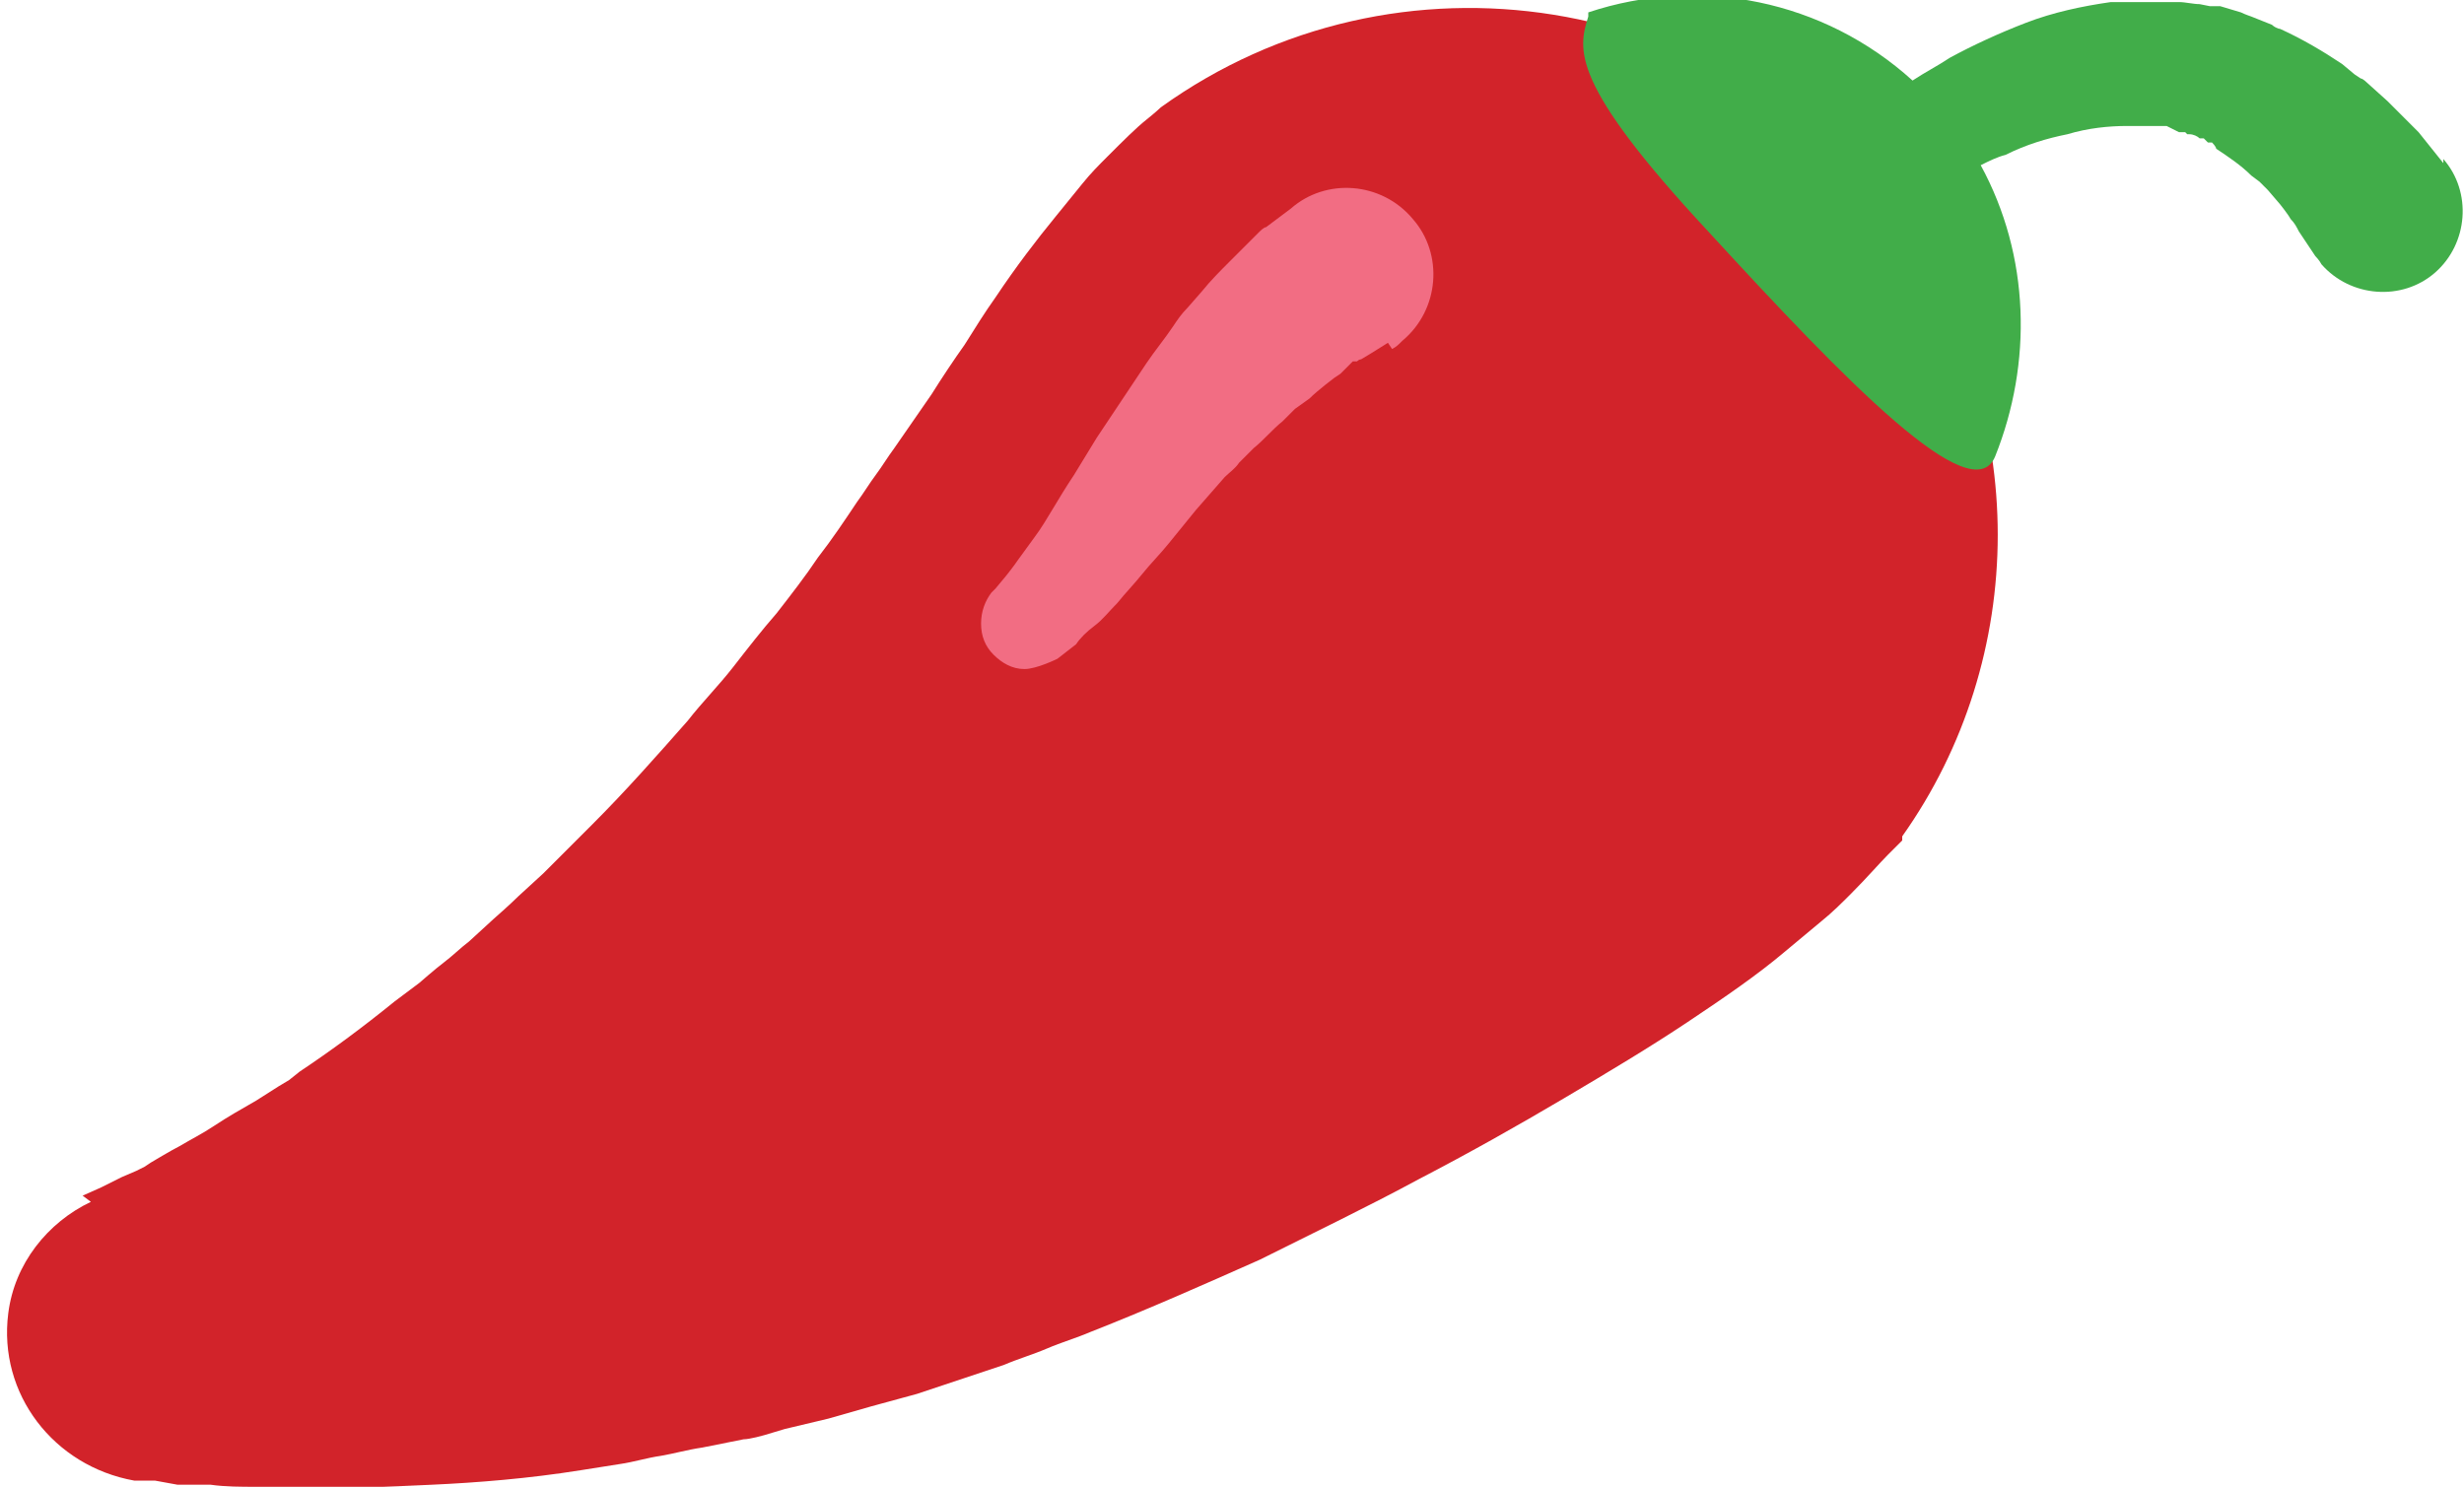
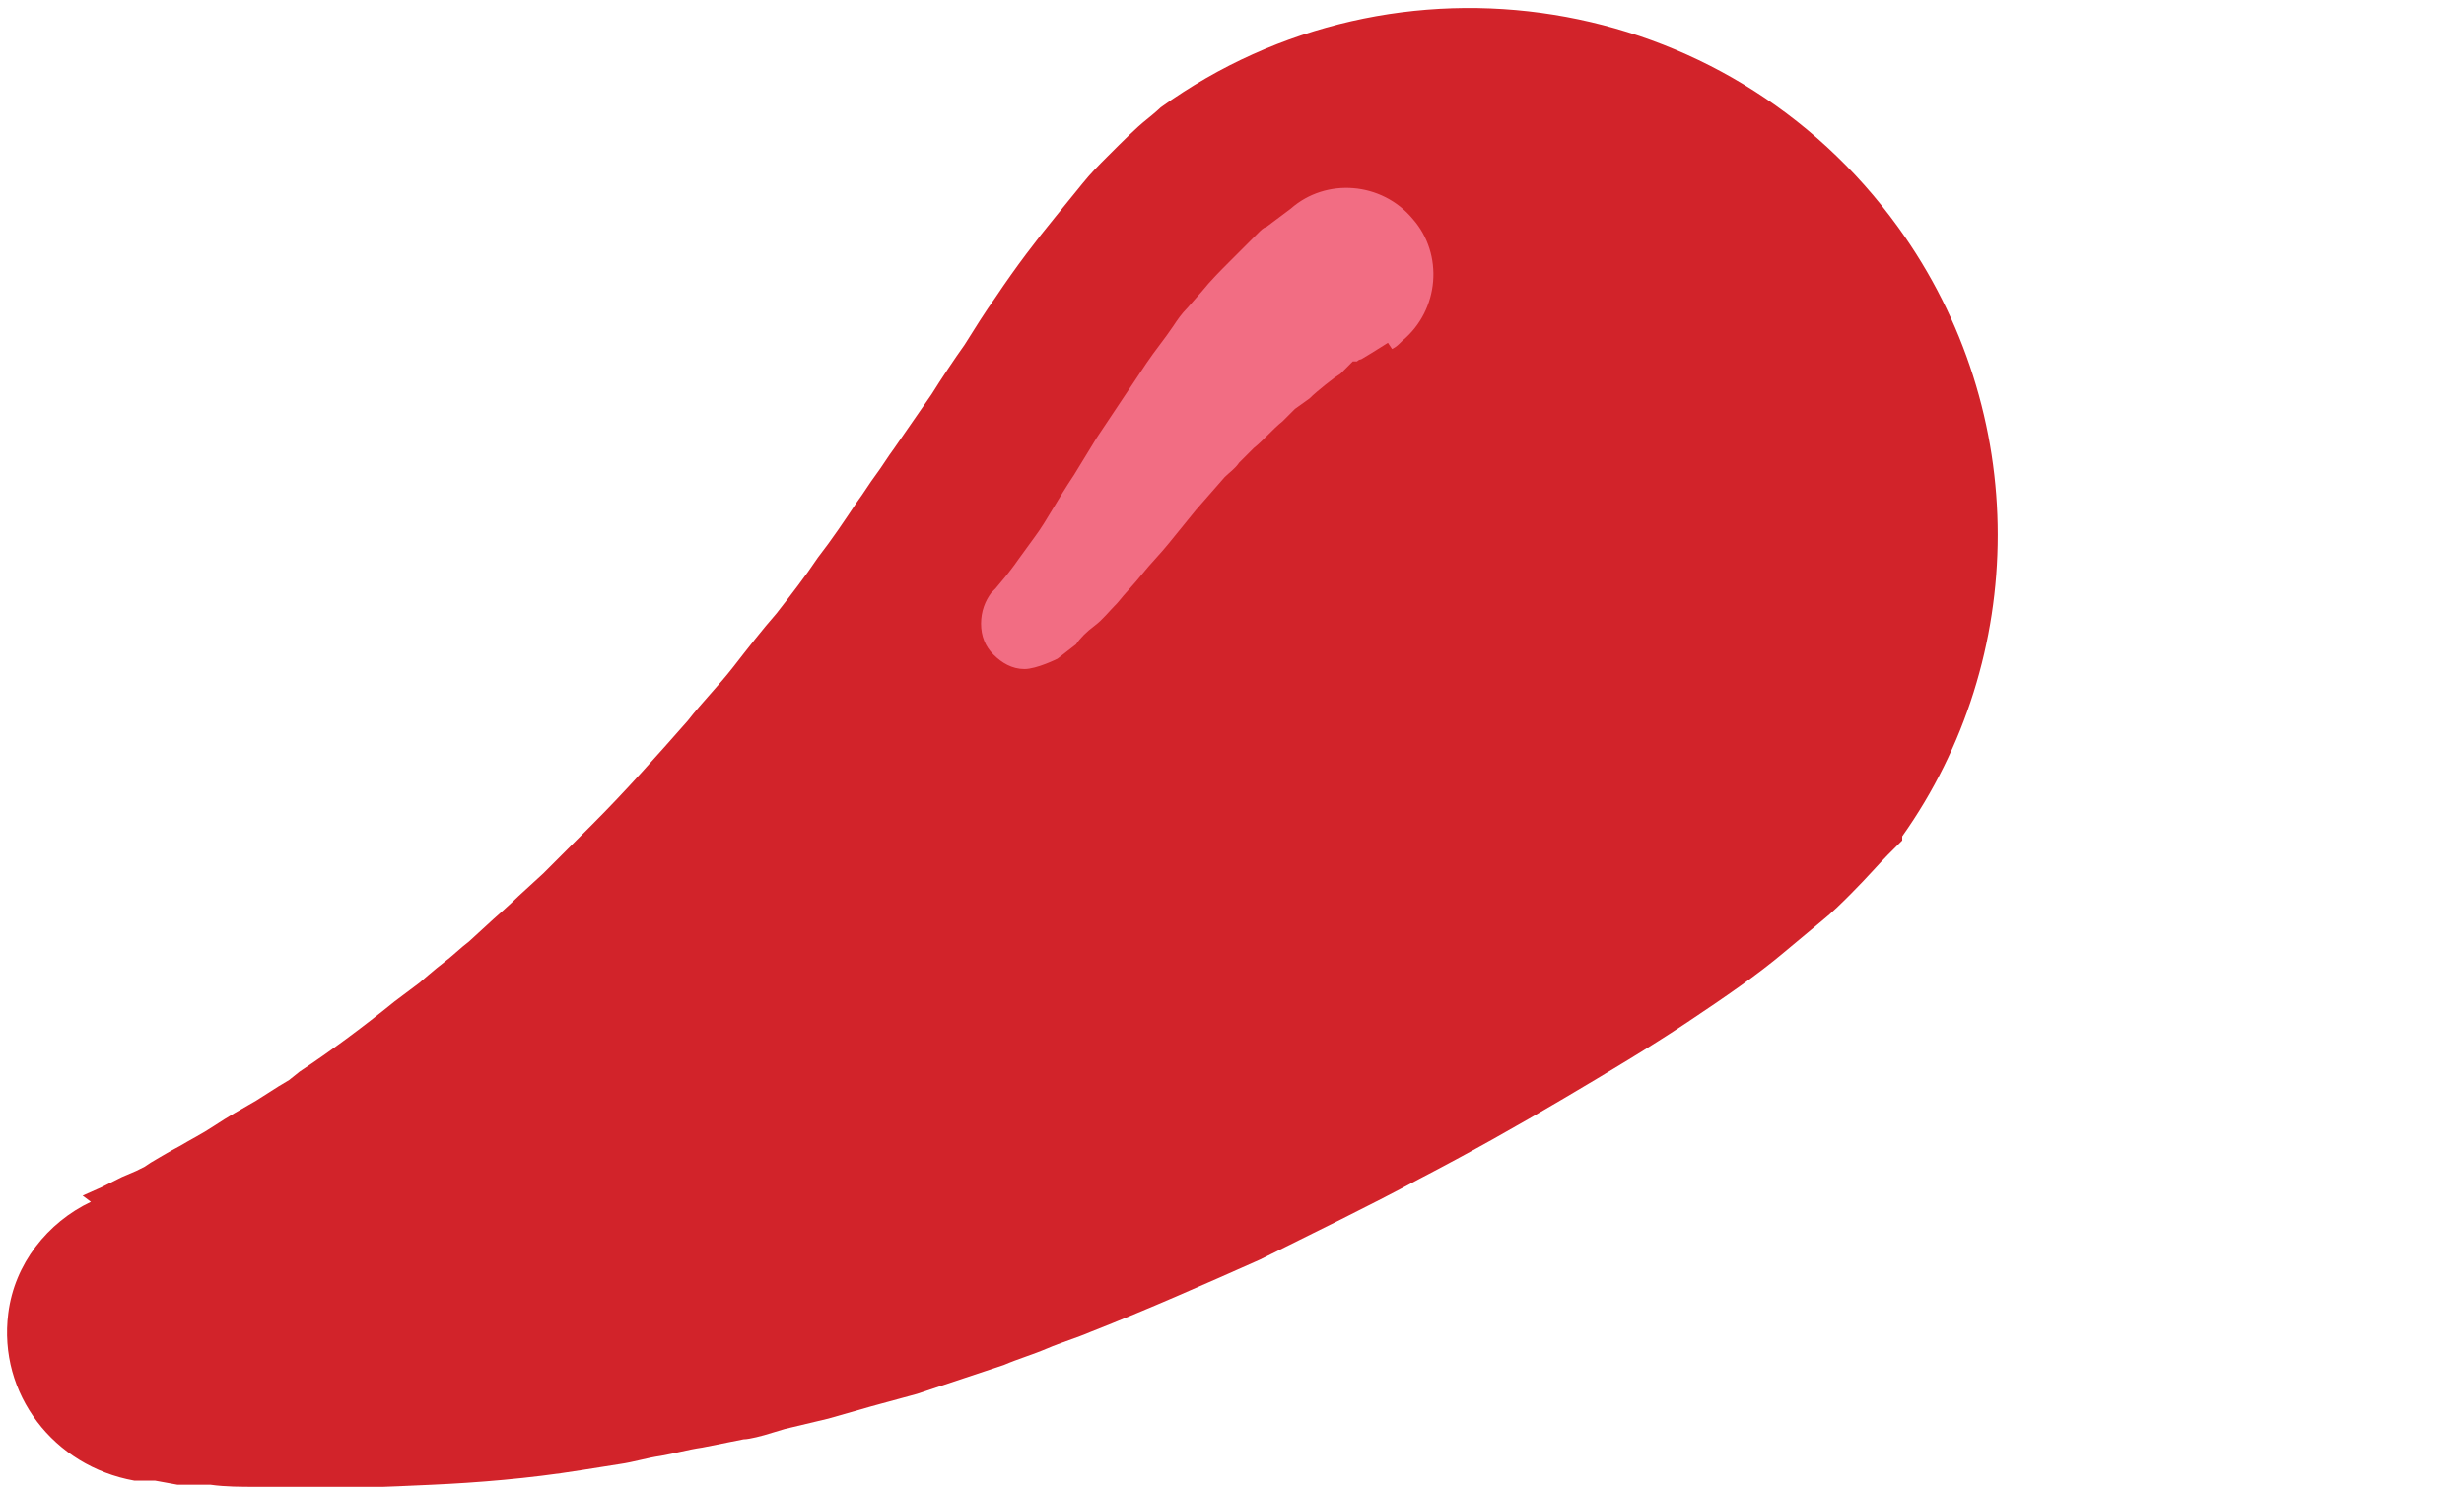
<svg xmlns="http://www.w3.org/2000/svg" id="Layer_2" viewBox="0 0 11.93 7.2">
  <defs>
    <style>.cls-1{fill:#d2232a;}.cls-2{fill:#f26d83;}.cls-3{fill:#41ad49;}.cls-4{clip-path:url(#clippath);}.cls-5{fill:none;}</style>
    <clipPath id="clippath">
      <rect class="cls-5" width="11.93" height="7.2" />
    </clipPath>
  </defs>
  <g id="Layer_1-2">
    <g class="cls-4">
      <path class="cls-1" d="m.4,5.79l.09-.04.1-.05.07-.03s.02-.01.04-.02l.03-.02s.1-.06.14-.08c.05-.03.11-.06.17-.1.06-.04.13-.08.2-.12l.11-.07.05-.03.05-.04c.15-.1.3-.21.46-.34l.12-.09s.08-.07.12-.1c.04-.03.08-.07.12-.1l.12-.11s.08-.07.12-.11l.12-.11.12-.12s.04-.04.06-.06l.06-.06c.16-.16.31-.33.46-.5.07-.09.15-.17.22-.26.07-.09.14-.18.21-.26.07-.09.14-.18.2-.27.07-.09.13-.18.19-.27.03-.04.06-.09.09-.13.03-.04.06-.09.09-.13l.09-.13.09-.13c.05-.08.11-.17.16-.24.05-.08.1-.16.15-.23.1-.15.2-.28.29-.39.04-.05.09-.11.13-.16.04-.05.08-.09.12-.13.08-.08.14-.14.19-.18.05-.04.07-.06.07-.06,1.14-.82,2.74-.57,3.57.58.65.9.63,2.09.02,2.95v.02s-.03.03-.07.07-.1.11-.18.19c-.04.04-.09.09-.14.13-.06.05-.12.1-.18.15-.13.11-.29.22-.47.34-.18.12-.38.24-.6.37-.22.13-.45.26-.7.39-.24.13-.51.26-.77.39-.27.12-.54.24-.82.35-.07.03-.14.05-.21.08-.07.03-.14.05-.21.08l-.21.07-.21.07-.11.03-.11.03-.21.06-.21.05-.1.03s-.07.02-.1.02l-.2.04c-.07.01-.14.03-.2.04-.07.01-.13.03-.2.04l-.19.03c-.25.04-.5.06-.72.07-.22.01-.42.02-.6.01-.09,0-.17,0-.25,0-.07,0-.15,0-.22-.01h-.05s-.03,0-.04,0h-.07s-.11-.02-.11-.02h-.1c-.39-.07-.66-.42-.61-.81.03-.24.19-.44.4-.54" />
      <path class="cls-2" d="m6.72,1.66l-.08.05-.05.03s-.01,0-.02.01h-.02s-.04.04-.04.04l-.02.02-.03.02s-.08.06-.12.1l-.07.05s-.04.04-.06.06c-.05.04-.09.09-.14.13-.02.02-.05.05-.07.07-.02.03-.05.05-.07.07l-.07.08-.07.08-.13.16c-.04.05-.09.1-.13.15-.04.05-.08.09-.12.14-.04.04-.07.08-.11.11-.04.03-.07.06-.09.09l-.09.07s-.1.05-.16.05c-.06,0-.11-.03-.15-.07-.04-.04-.06-.09-.06-.15,0-.06.02-.11.05-.15l.02-.02.05-.06s.04-.05.06-.08c.03-.04.05-.07.08-.11.03-.04.06-.09.09-.14.03-.05.06-.1.1-.16l.11-.18.06-.09.06-.09s.04-.06.06-.09.04-.06.06-.09c.04-.06.09-.12.13-.18.02-.03.04-.06.07-.09l.07-.08c.04-.05.09-.1.13-.14l.03-.03.03-.03.06-.06.03-.03s.02-.02.03-.02l.04-.03.08-.06c.17-.15.44-.13.59.05.15.17.13.44-.05.59-.02.02-.03.03-.05.04h0Z" />
-       <path class="cls-3" d="m9.46.63s0,0,.01.01c0,0,0,0-.01-.01m.04.06s0,0,0,.01c0,0,0,0,0-.01m2.33.1h0s-.12-.15-.12-.15c-.02-.02-.05-.05-.07-.07-.03-.03-.05-.05-.08-.08l-.1-.09s-.02-.02-.03-.02l-.03-.02-.06-.05c-.09-.06-.19-.12-.3-.17-.01,0-.03-.01-.04-.02l-.05-.02-.05-.02s-.03-.01-.05-.02l-.1-.03s-.02,0-.02,0h-.03s-.05-.01-.05-.01c-.03,0-.07-.01-.1-.01-.03,0-.07,0-.11,0h-.11s-.03,0-.03,0h-.03s-.05,0-.05,0c-.14.02-.28.05-.41.1-.13.05-.26.11-.37.17-.06.04-.12.07-.18.11-.43-.39-1.03-.51-1.57-.33,0,0,0,0,0,.02-.05.16-.09.32.58,1.04.67.73,1.28,1.36,1.39,1.09.18-.45.17-.97-.07-1.41.04-.02.08-.04.12-.05.1-.05.2-.08.3-.1.1-.03.2-.04.29-.04h.07s.04,0,.06,0h.06s.04.02.06.03h.03s.01.01.01.01c0,0,0,0,.01,0,.02,0,.04.01.05.02,0,0,0,0,.01,0h.01s.02.02.02.02h.02s.02.02.02.03c.06.04.12.08.17.13l.04.03.02.02s.01.01.02.02l.06.07s.04.05.05.07c.02.02.03.04.04.06l.08.12s.02.02.03.04c.14.16.39.18.55.04.16-.14.18-.39.04-.55" />
    </g>
  </g>
</svg>